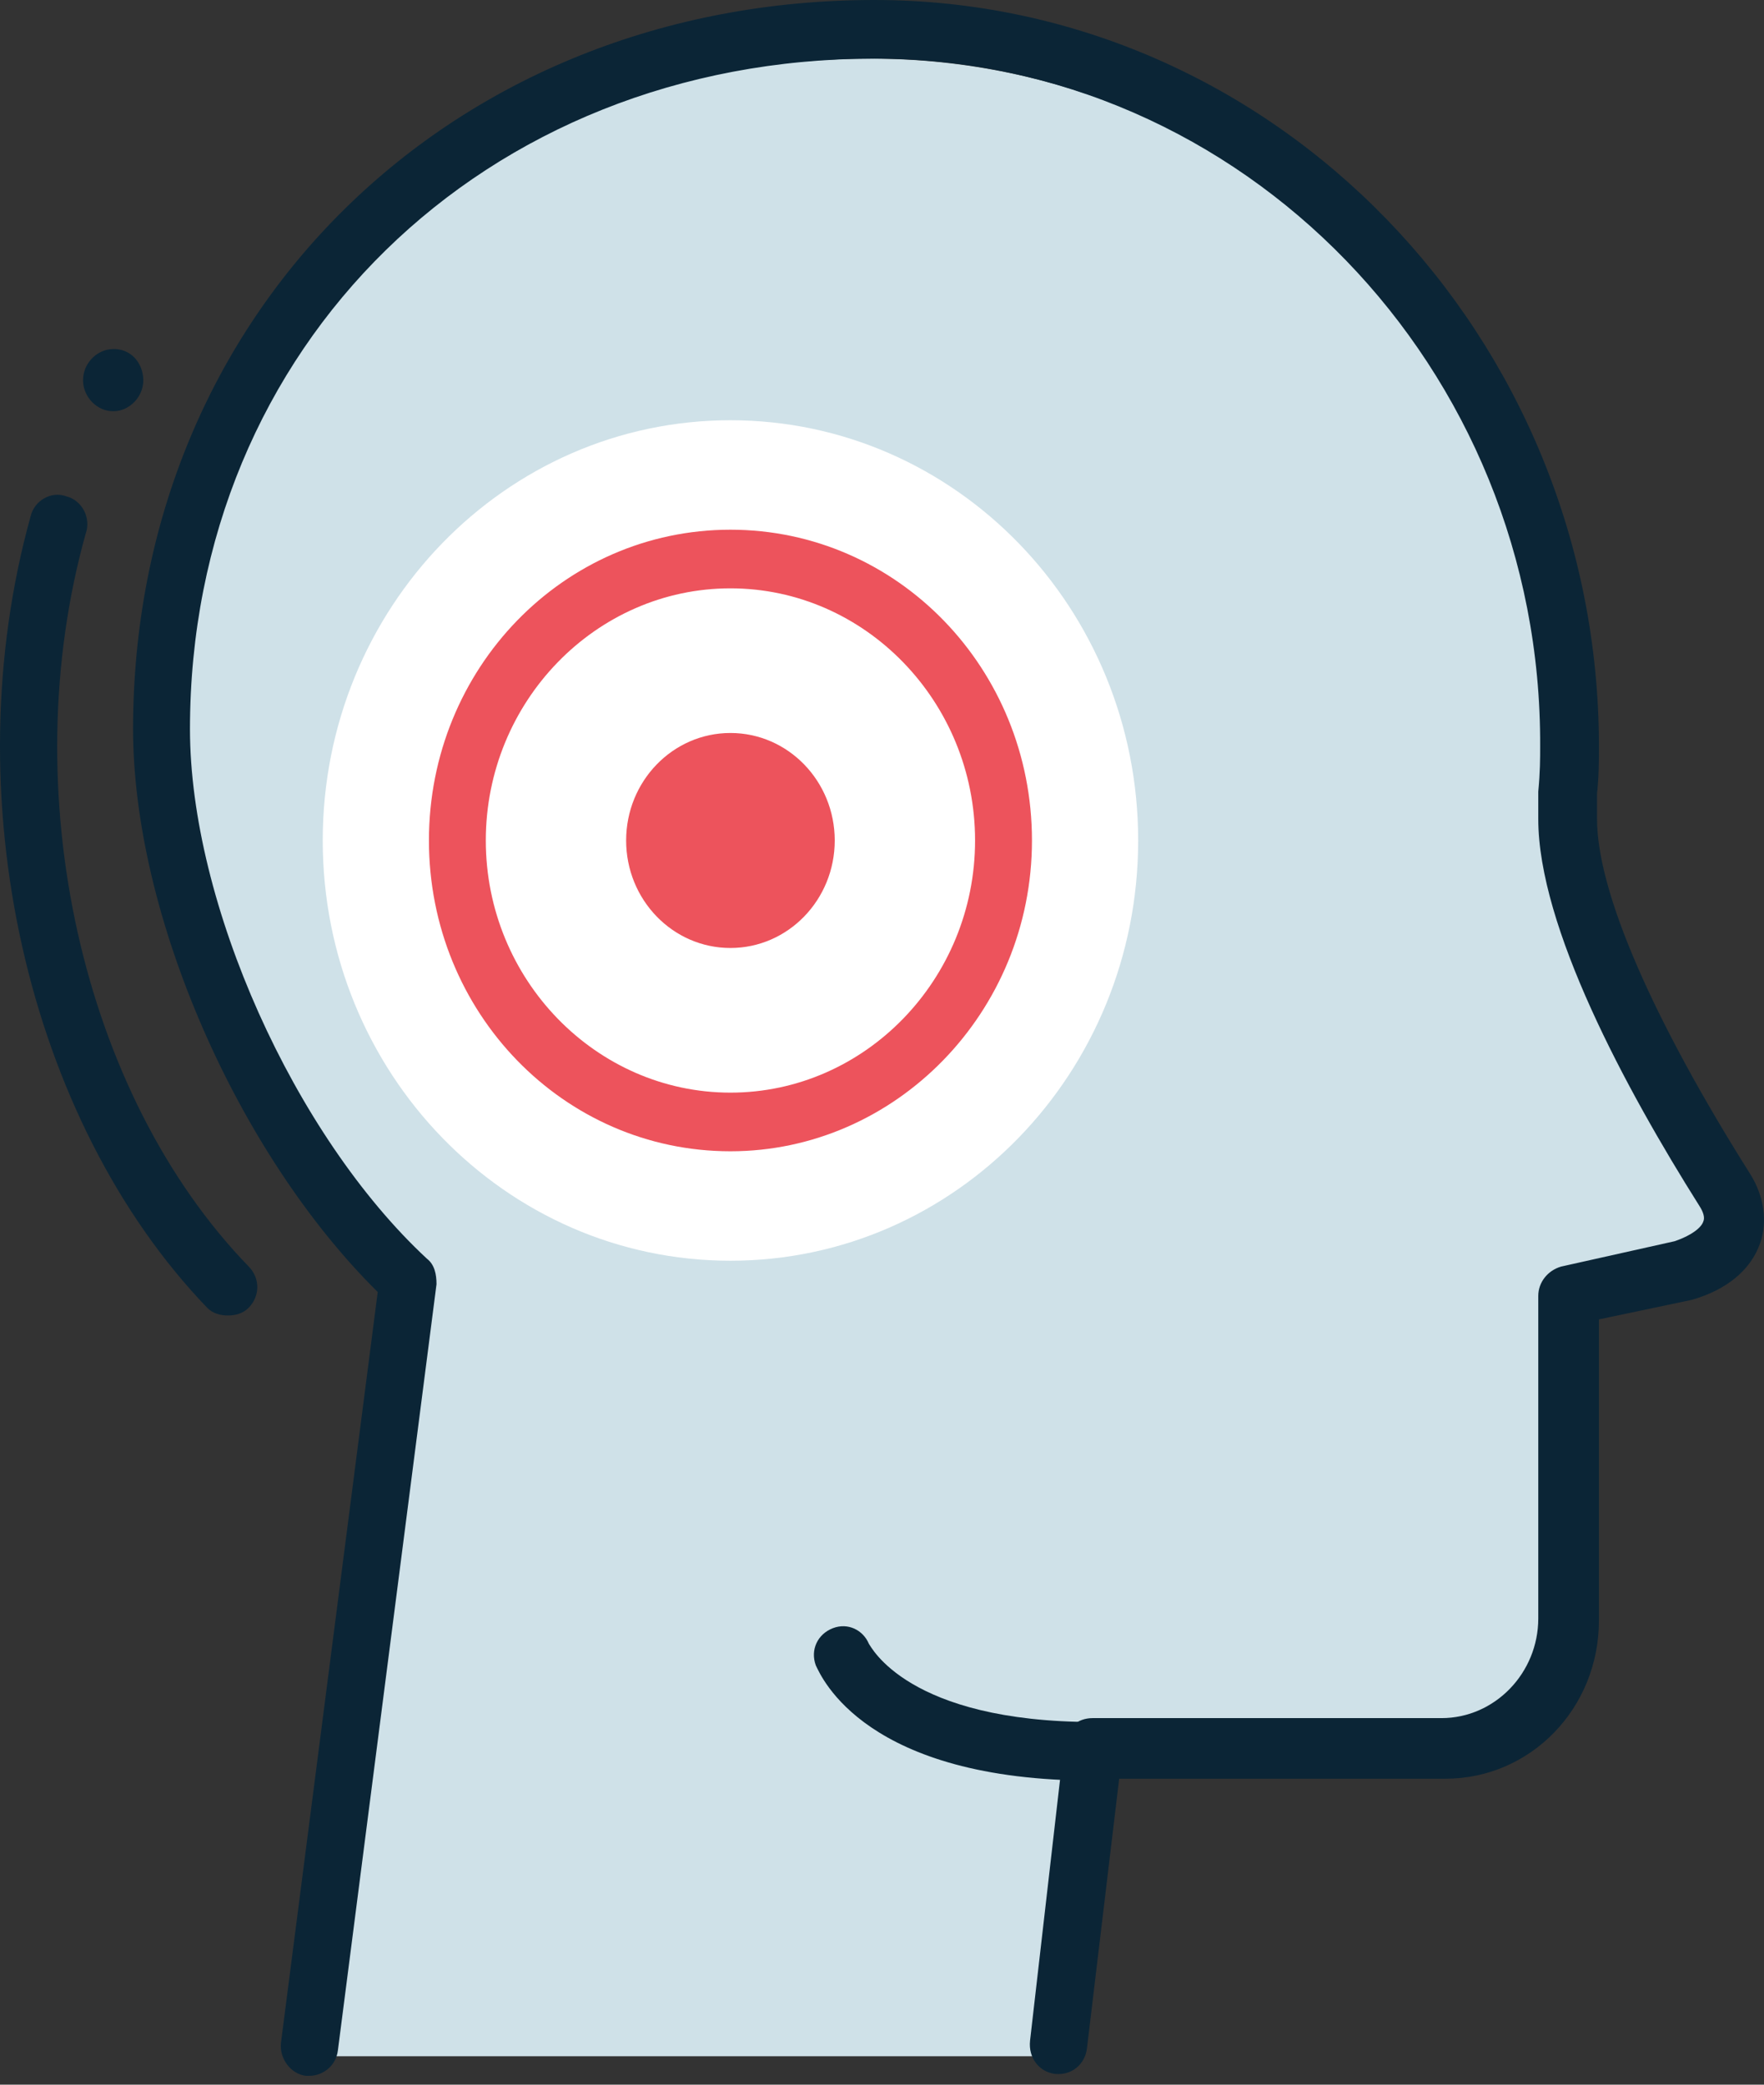
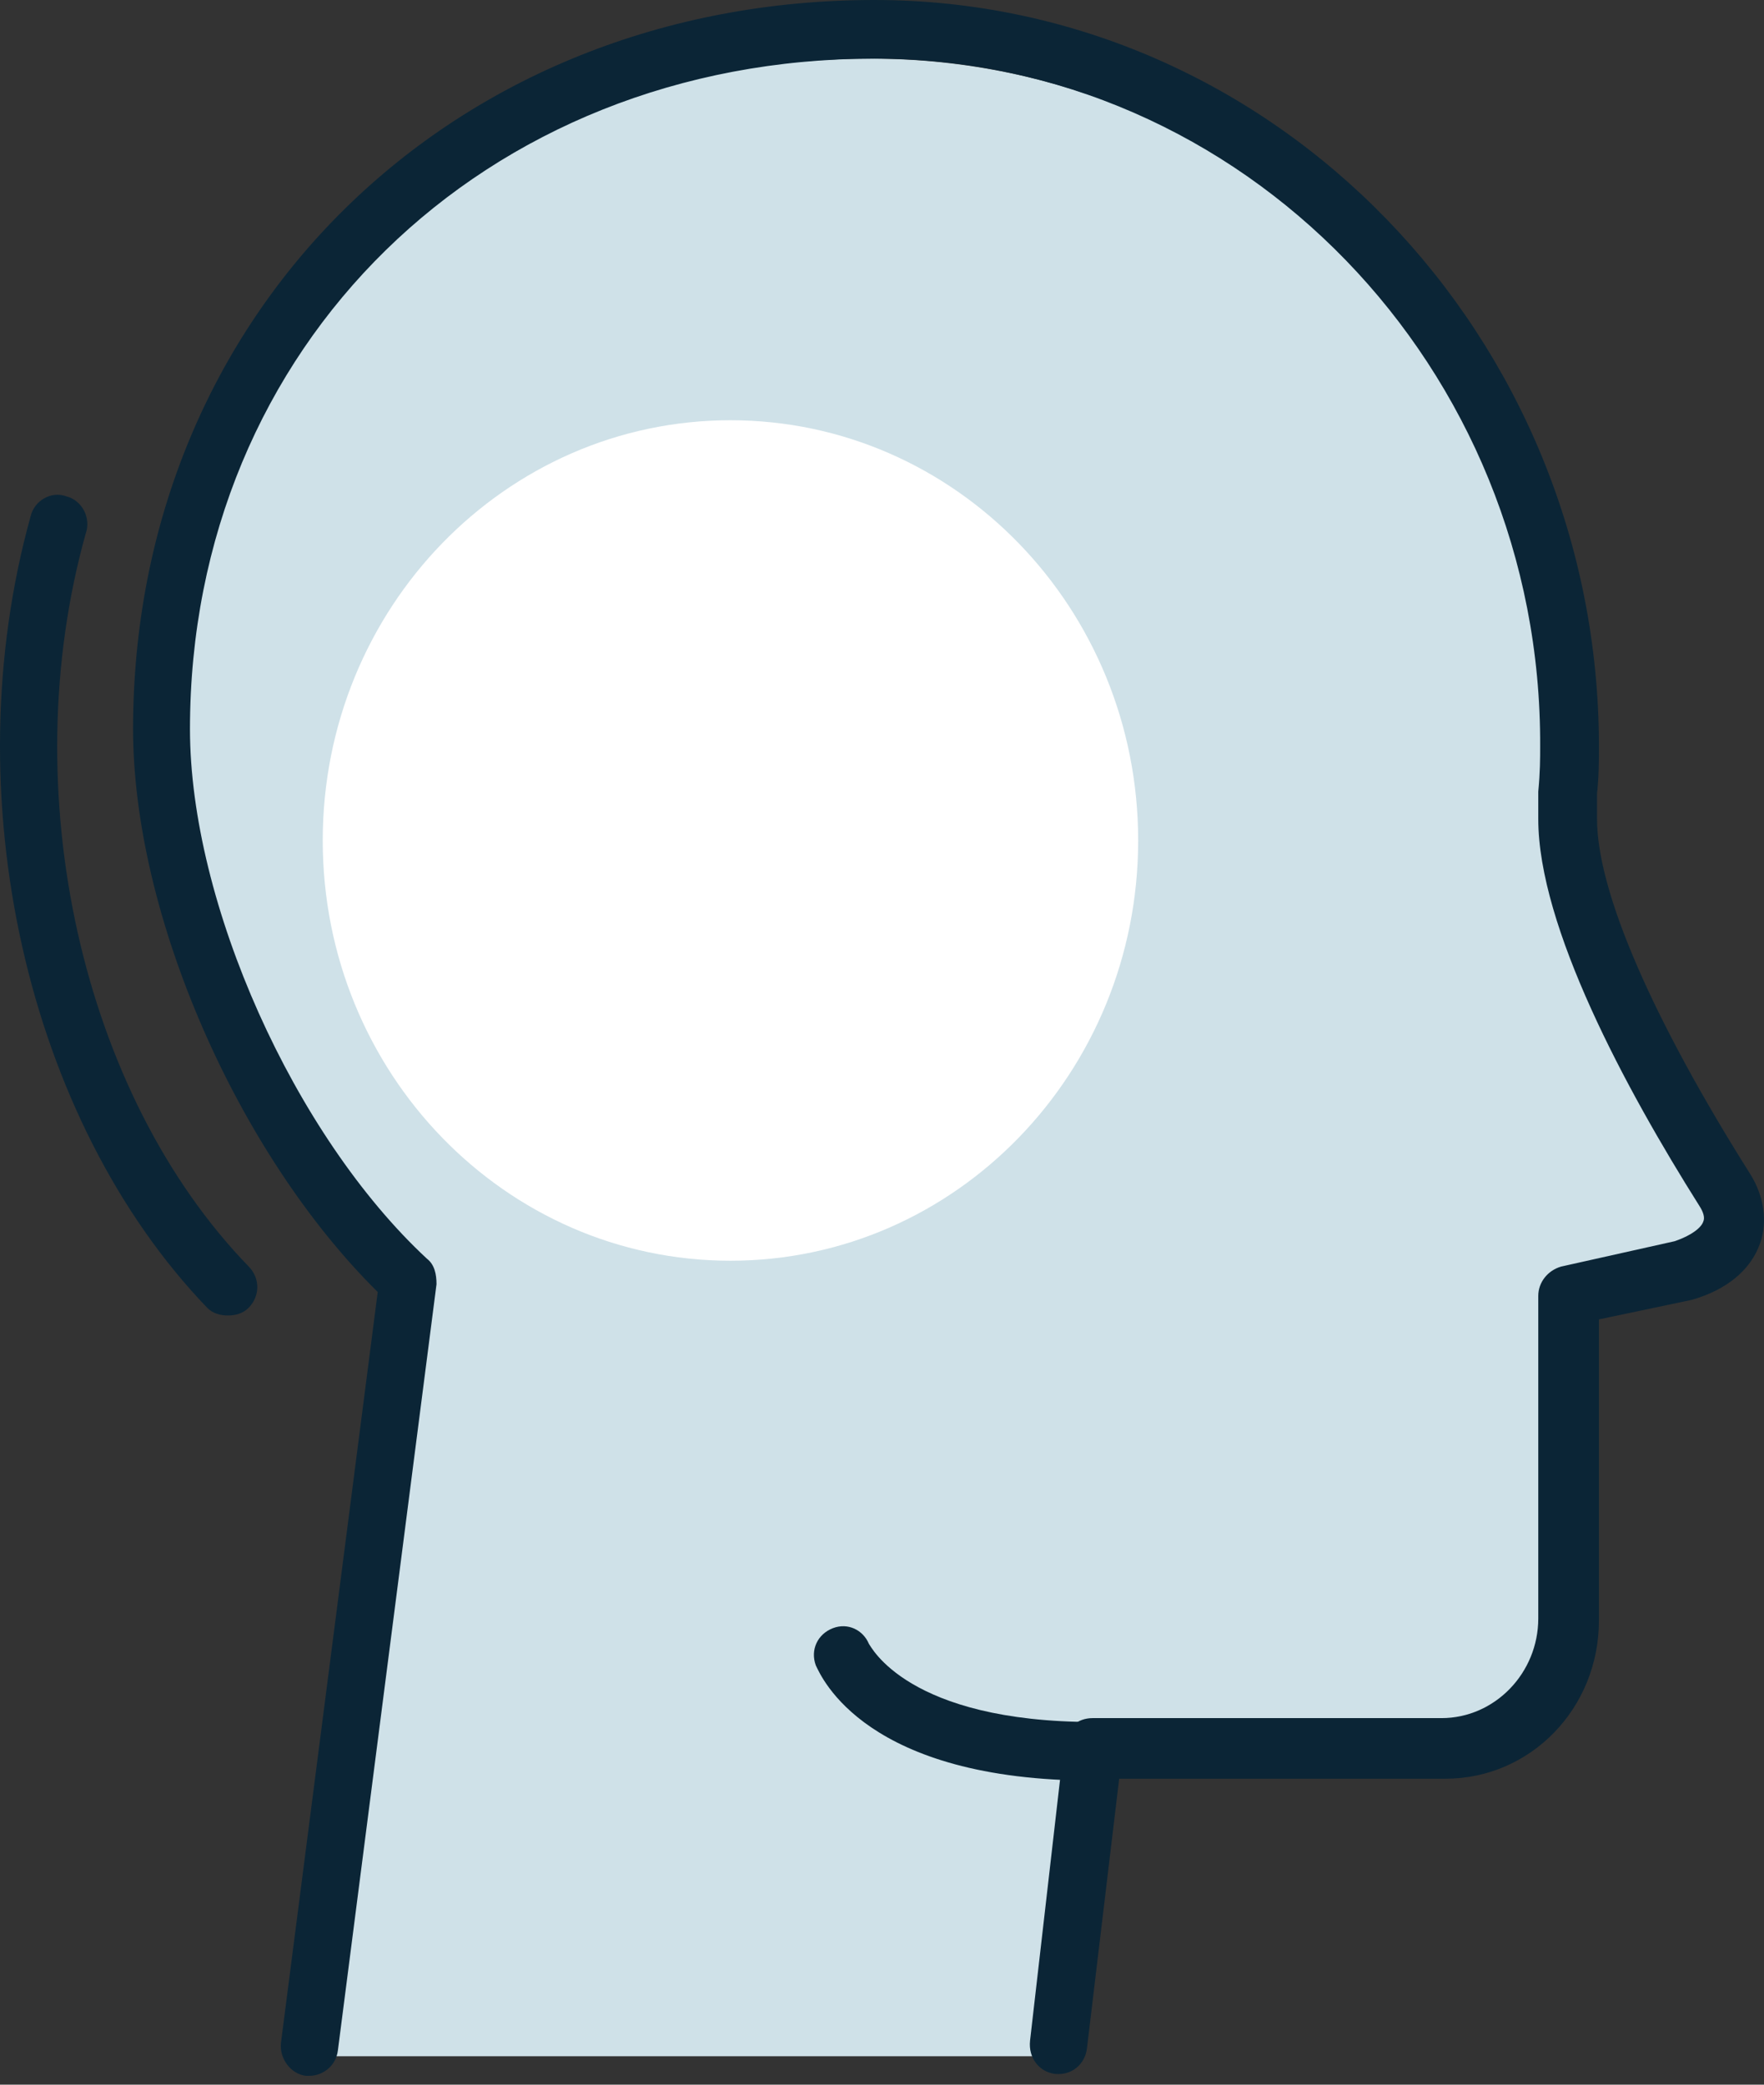
<svg xmlns="http://www.w3.org/2000/svg" width="88" height="104" viewBox="0 0 88 104" fill="none">
  <rect x="0" y="0" width="88" height="104" fill="#333333" stroke="none" />
-   <path d="M7.113 18.625C7.302 19.503 6.734 20.283 5.978 20.478C5.126 20.673 4.369 20.088 4.18 19.308C3.991 18.43 4.559 17.65 5.315 17.455C6.167 17.26 6.924 17.747 7.113 18.625Z" fill="#0B2536" />
  <path d="M15.628 102.485L20.453 64.65C13.641 58.215 8.344 46.513 8.344 37.445C8.344 18.332 22.912 2.925 43.441 2.925C62.456 2.925 77.876 18.722 77.876 38.322C77.876 39.102 77.876 39.882 77.781 40.565V41.93C77.781 47.098 82.511 55.387 85.538 60.262C86.579 62.018 85.633 63.578 83.457 64.26L77.781 65.528V81.52C77.781 85.128 74.943 87.956 71.537 87.956H54.415L52.712 102.583H15.628V102.485Z" fill="#CFE1E8" />
  <path d="M54.603 88.833C43.156 88.833 40.981 83.665 40.697 83.08C40.413 82.3 40.791 81.52 41.548 81.227C42.305 80.935 43.062 81.325 43.346 82.007C43.44 82.105 45.238 85.908 54.603 85.908C55.36 85.908 56.022 86.59 56.022 87.37C56.022 88.15 55.36 88.833 54.603 88.833Z" fill="#0B2536" />
  <path d="M15.437 103.558C15.343 103.558 15.343 103.558 15.248 103.558C14.491 103.46 13.924 102.68 14.018 101.9L18.843 64.455C11.842 57.532 6.639 45.636 6.639 36.372C6.639 15.602 22.532 0 43.628 0C63.589 0 79.766 16.772 79.766 37.25C79.766 37.932 79.766 38.712 79.671 39.59V40.858C79.671 44.465 82.415 50.804 87.334 58.605C87.996 59.677 88.186 60.945 87.807 62.018C87.334 63.383 86.104 64.358 84.401 64.846L79.766 65.821V80.838C79.766 85.225 76.36 88.736 72.103 88.736H55.832L54.224 102.193C54.129 102.973 53.467 103.558 52.615 103.46C51.859 103.363 51.291 102.68 51.386 101.803L53.089 86.981C53.183 86.201 53.751 85.713 54.508 85.713H71.914C74.563 85.713 76.739 83.47 76.739 80.74V64.65C76.739 63.968 77.212 63.383 77.874 63.188L83.55 61.92C84.401 61.628 84.874 61.238 84.969 60.945C85.064 60.75 84.969 60.458 84.78 60.165C81.091 54.314 76.739 46.221 76.739 40.858V39.492C76.833 38.517 76.833 37.835 76.833 37.25C76.928 18.332 61.981 2.925 43.628 2.925C24.14 2.925 9.477 17.26 9.477 36.372C9.477 45.051 14.68 56.654 21.302 62.798C21.681 63.09 21.776 63.578 21.776 64.065L16.856 102.29C16.762 103.07 16.099 103.558 15.437 103.558Z" fill="#0B2536" />
  <path d="M36.44 62.895C47.673 62.895 56.779 53.509 56.779 41.93C56.779 30.351 47.673 20.965 36.44 20.965C25.206 20.965 16.1 30.351 16.1 41.93C16.1 53.509 25.206 62.895 36.44 62.895Z" fill="white" />
-   <path d="M36.439 47.293C39.312 47.293 41.642 44.892 41.642 41.93C41.642 38.968 39.312 36.567 36.439 36.567C33.565 36.567 31.236 38.968 31.236 41.93C31.236 44.892 33.565 47.293 36.439 47.293Z" fill="#ED535C" />
-   <path d="M36.439 57.435C28.114 57.435 21.398 50.511 21.398 41.93C21.398 33.349 28.114 26.426 36.439 26.426C44.764 26.426 51.481 33.349 51.481 41.93C51.481 50.511 44.669 57.435 36.439 57.435ZM36.439 29.351C29.722 29.351 24.235 35.007 24.235 41.93C24.235 48.853 29.722 54.509 36.439 54.509C43.156 54.509 48.643 48.853 48.643 41.93C48.643 35.007 43.156 29.351 36.439 29.351Z" fill="#ED535C" />
  <path d="M11.37 65.626C10.992 65.626 10.613 65.528 10.329 65.235C1.342 55.874 -2.347 39.687 1.531 25.743C1.721 24.963 2.572 24.475 3.329 24.768C4.086 24.963 4.559 25.841 4.275 26.621C0.68 39.492 4.086 54.607 12.411 63.188C12.978 63.773 12.978 64.65 12.411 65.235C12.127 65.528 11.748 65.626 11.37 65.626Z" fill="#0B2536" />
</svg>